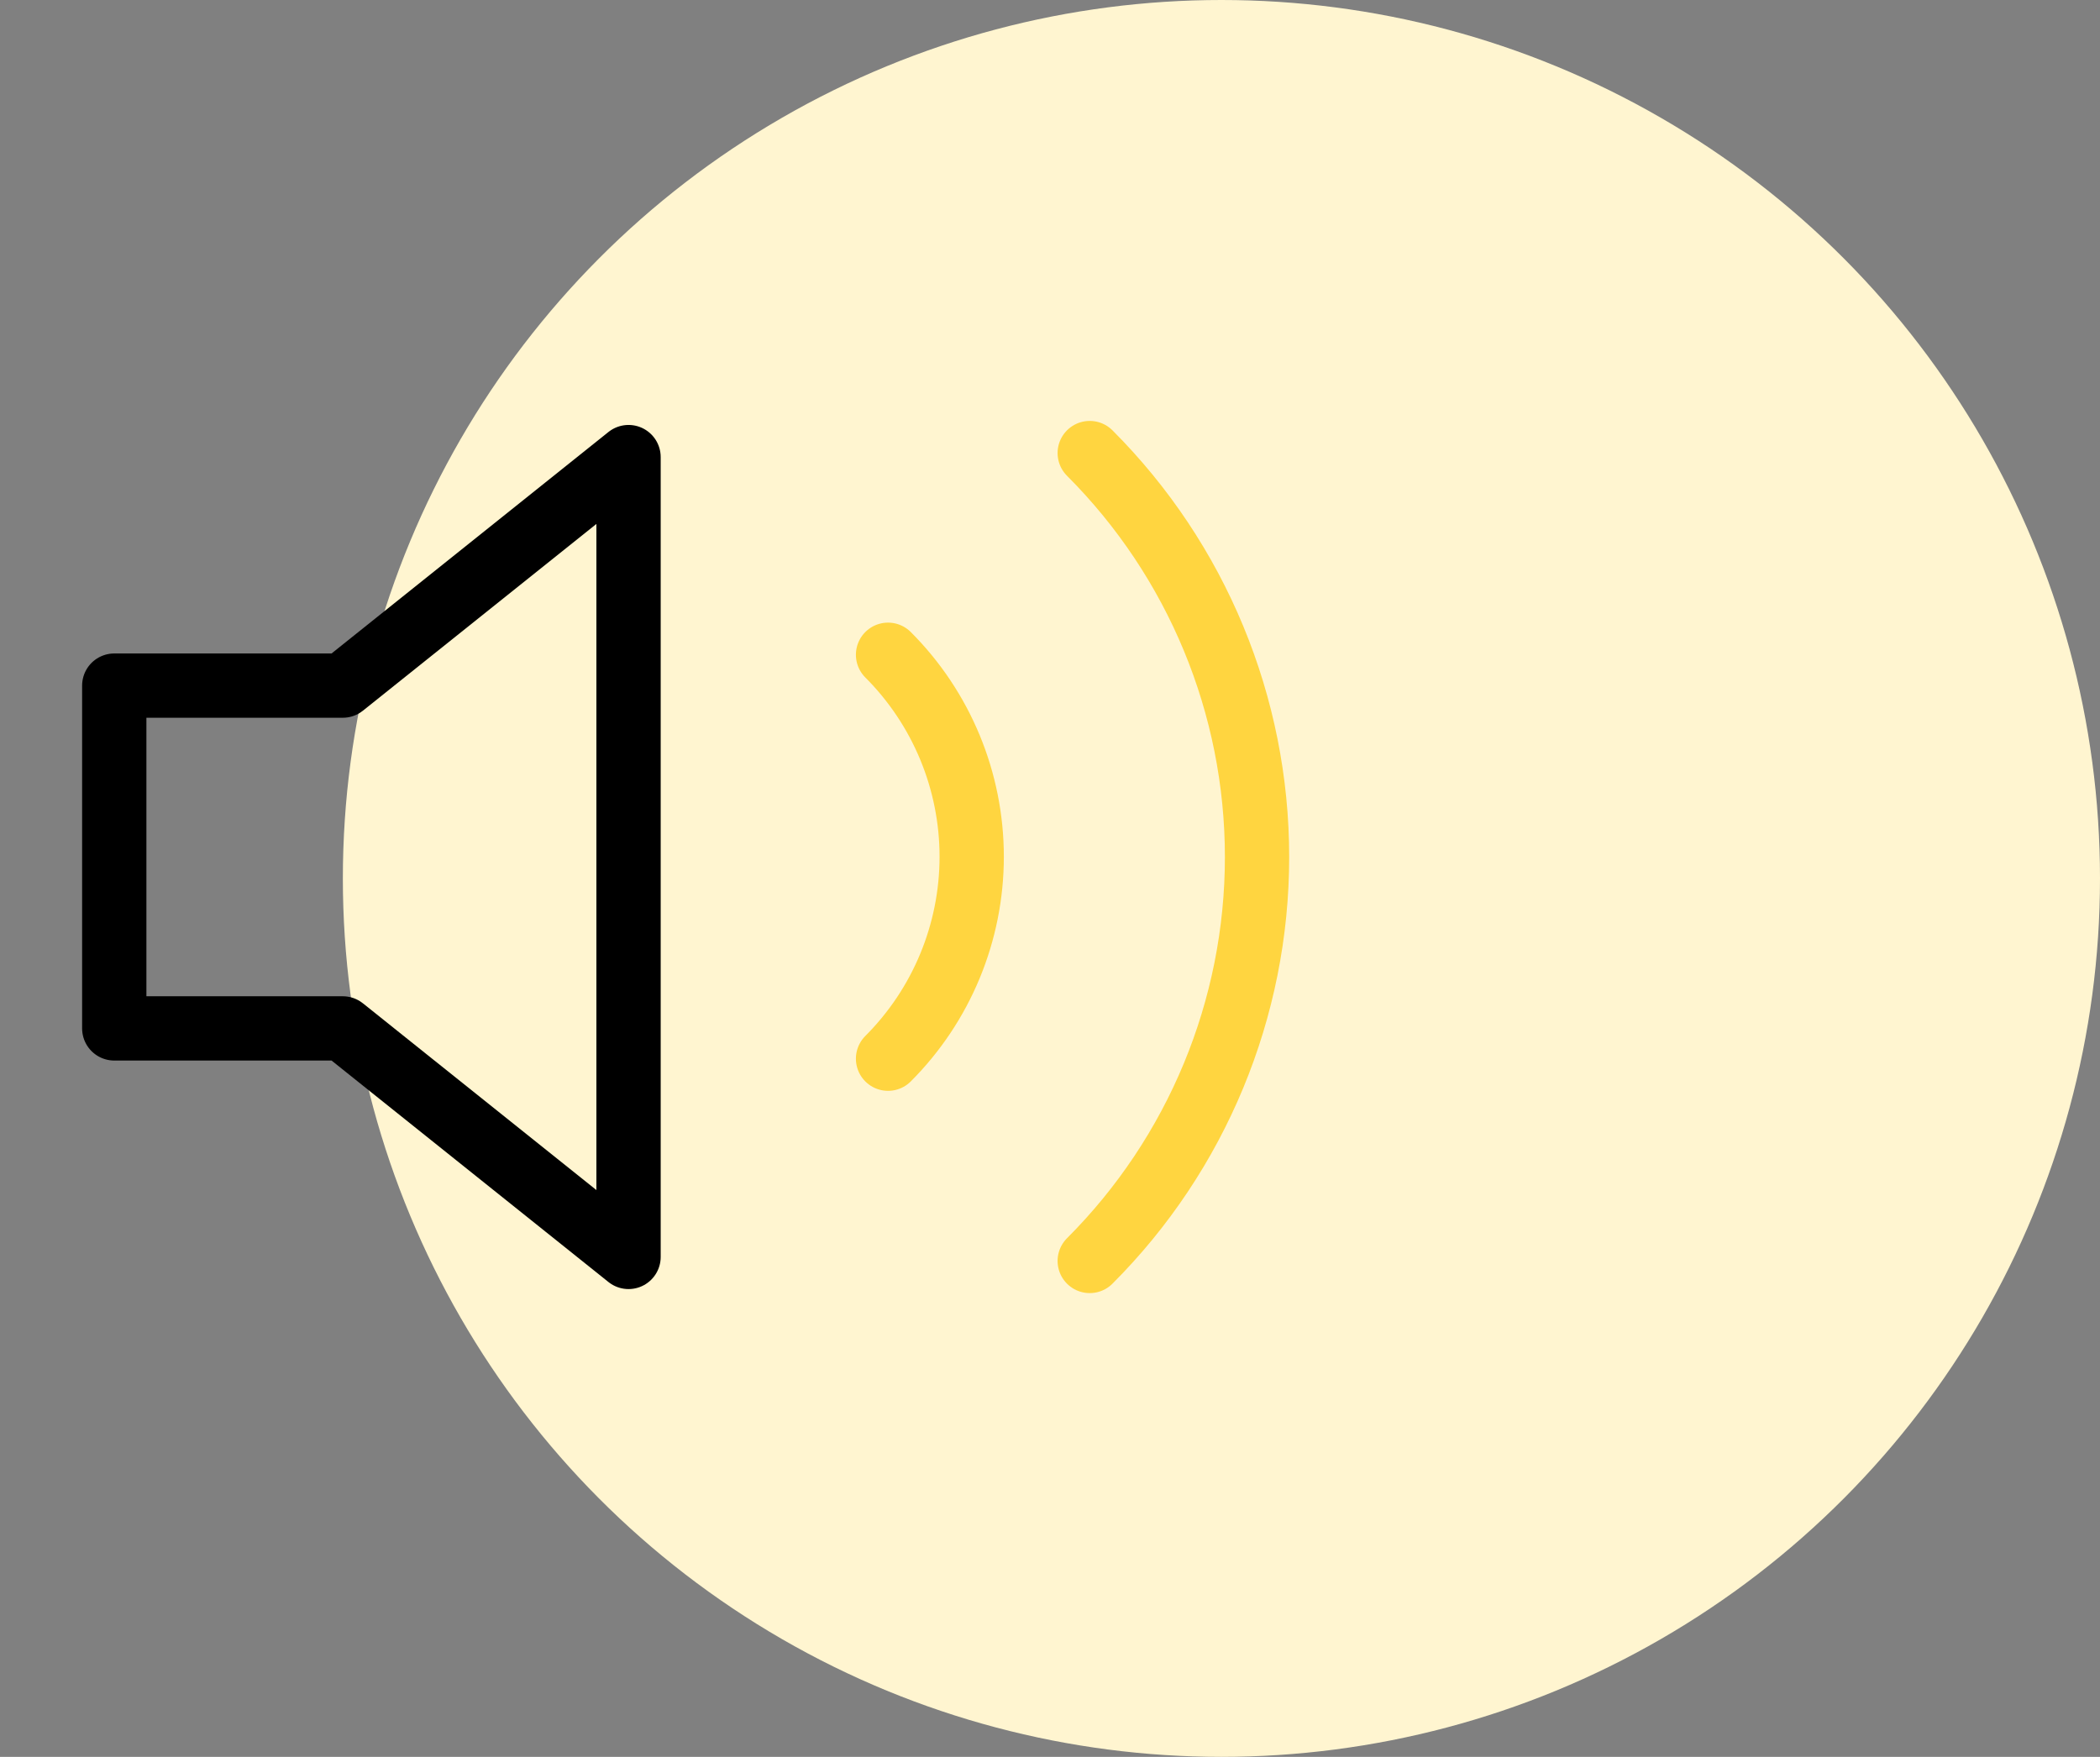
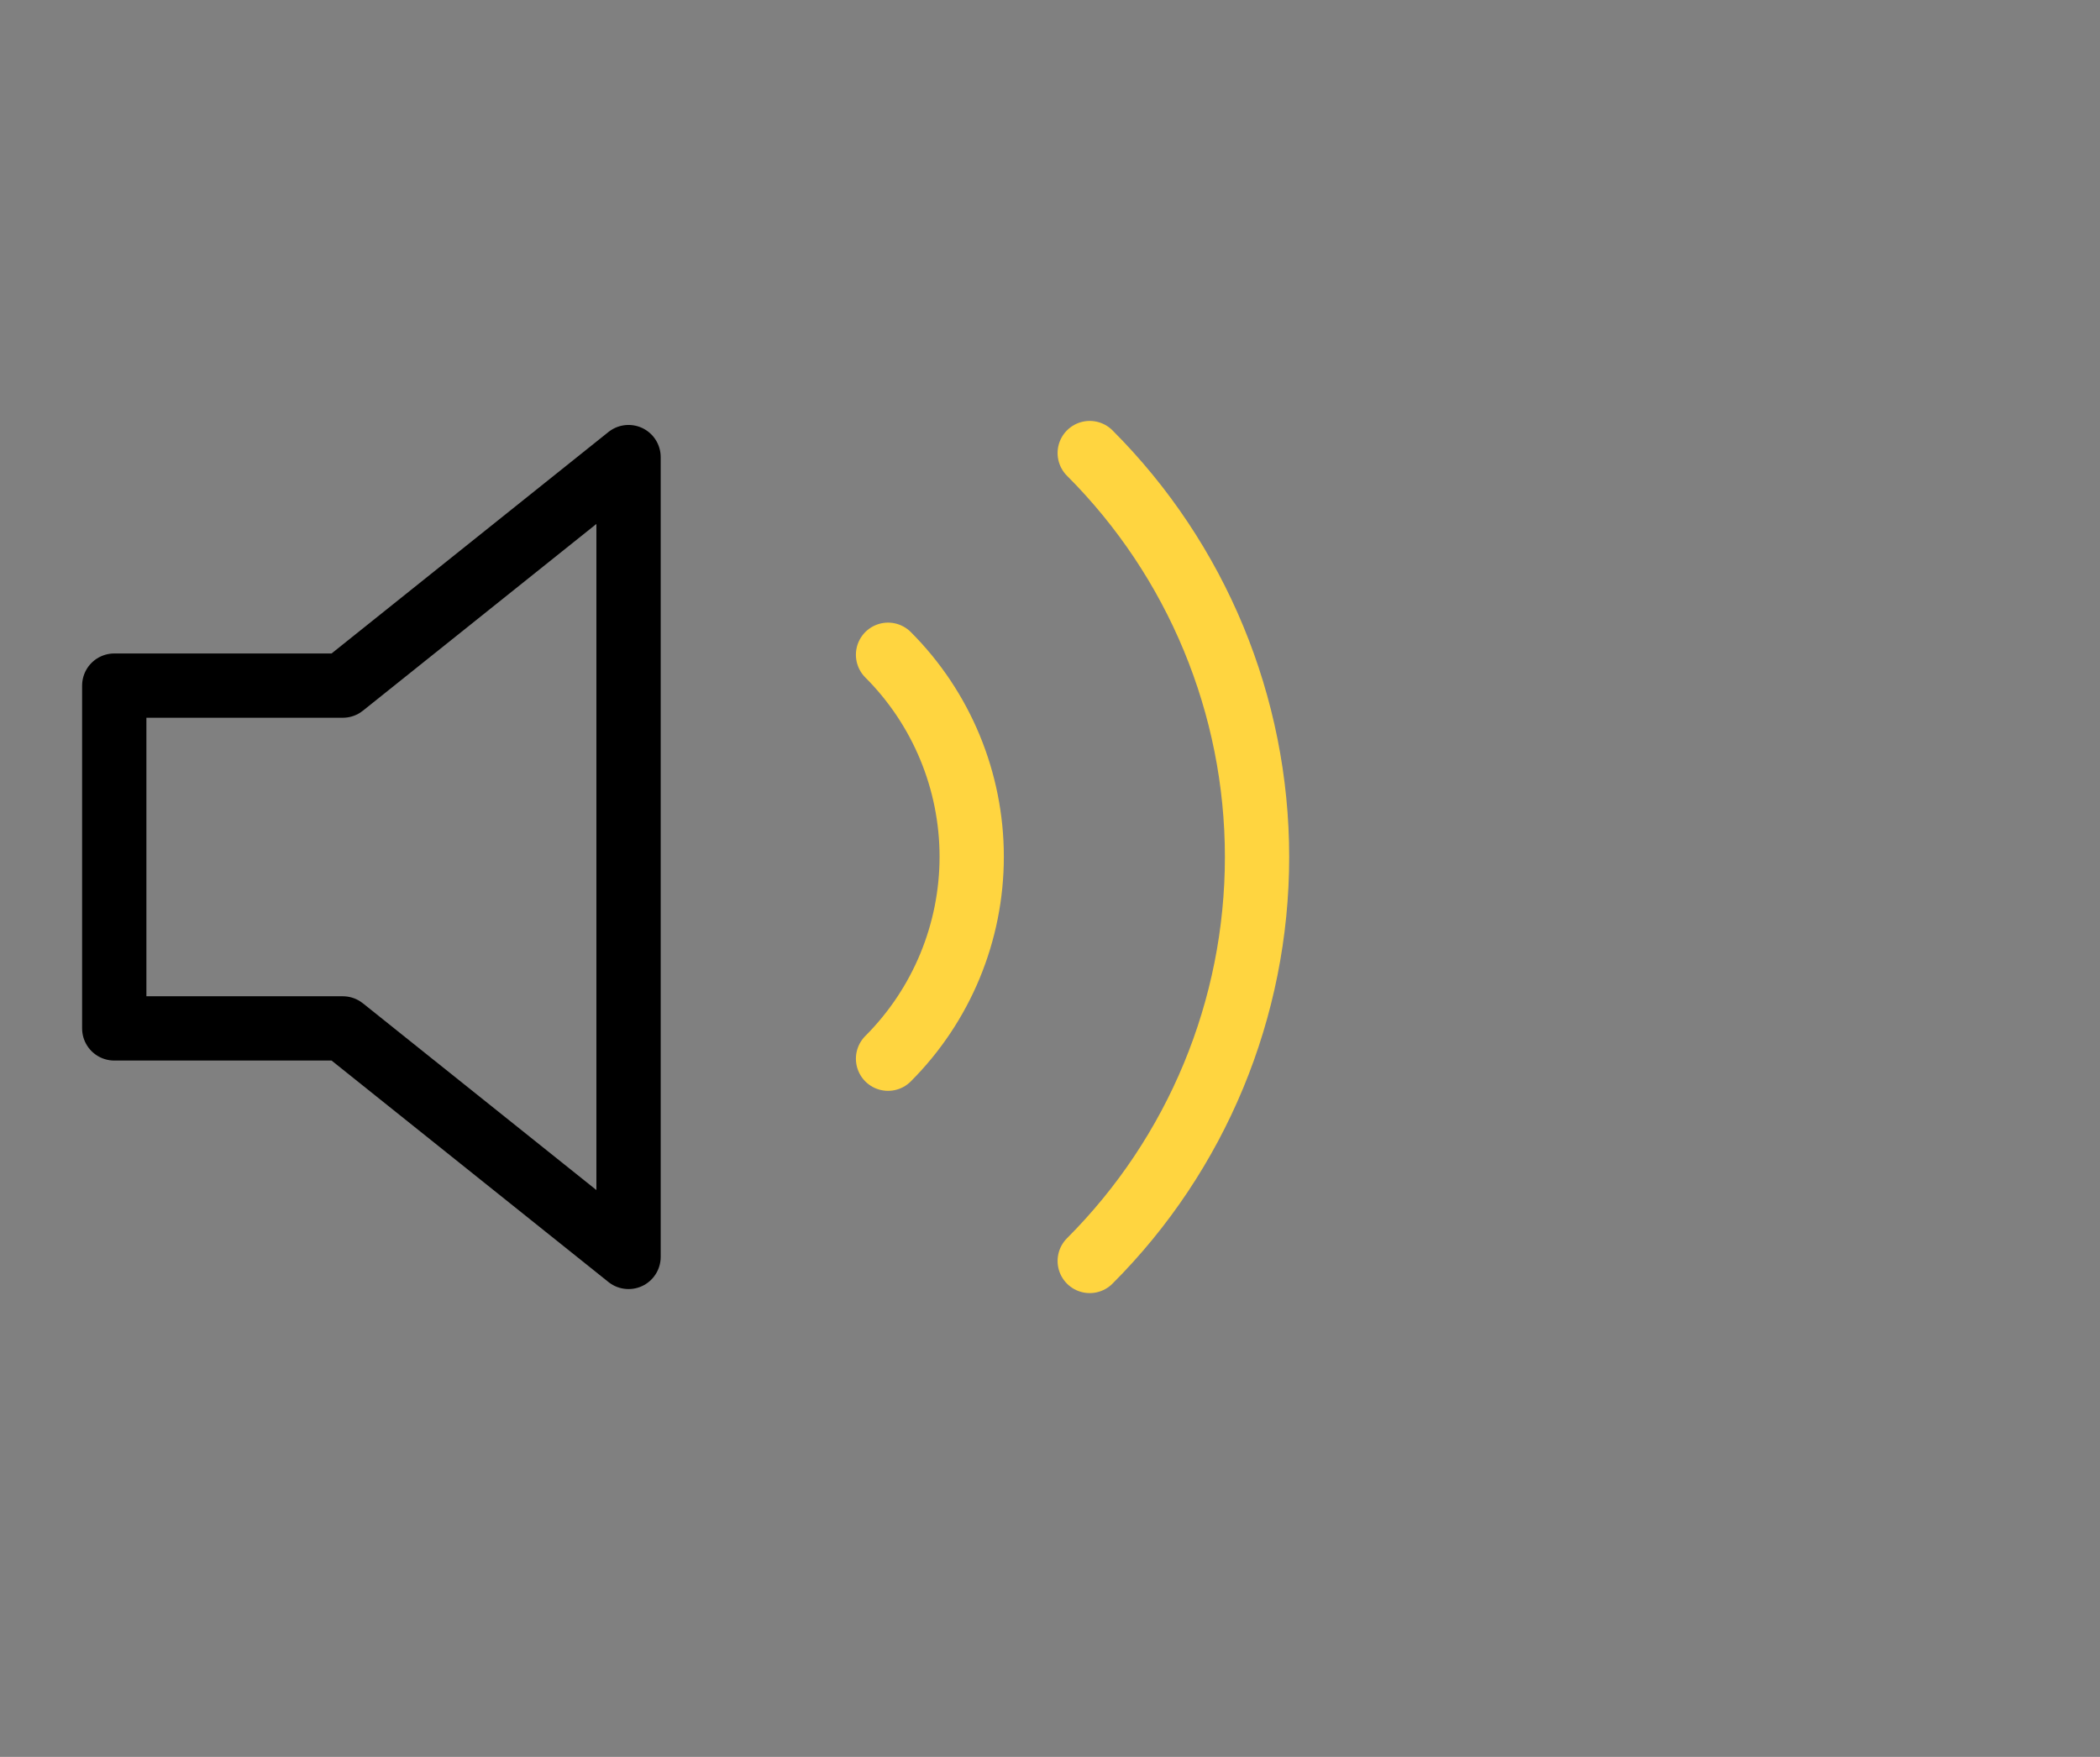
<svg xmlns="http://www.w3.org/2000/svg" width="49" height="41" viewBox="0 0 49 41" fill="none">
  <rect x="0" y="0" width="49" height="41" fill="#808080" stroke="none" />
-   <circle cx="28.5" cy="20.5" r="20.5" fill="#FFF5D0" />
  <path d="M14.666 10.667L7.999 16H2.666V24H7.999L14.666 29.333V10.667Z" stroke="black" stroke-width="1.5" stroke-linecap="round" stroke-linejoin="round" />
  <path d="M25.427 10.573C27.927 13.074 29.331 16.465 29.331 20C29.331 23.536 27.927 26.926 25.427 29.427M20.721 15.28C21.971 16.53 22.673 18.226 22.673 19.993C22.673 21.761 21.971 23.456 20.721 24.707" stroke="#FFD540" stroke-width="1.5" stroke-linecap="round" stroke-linejoin="round" />
</svg>